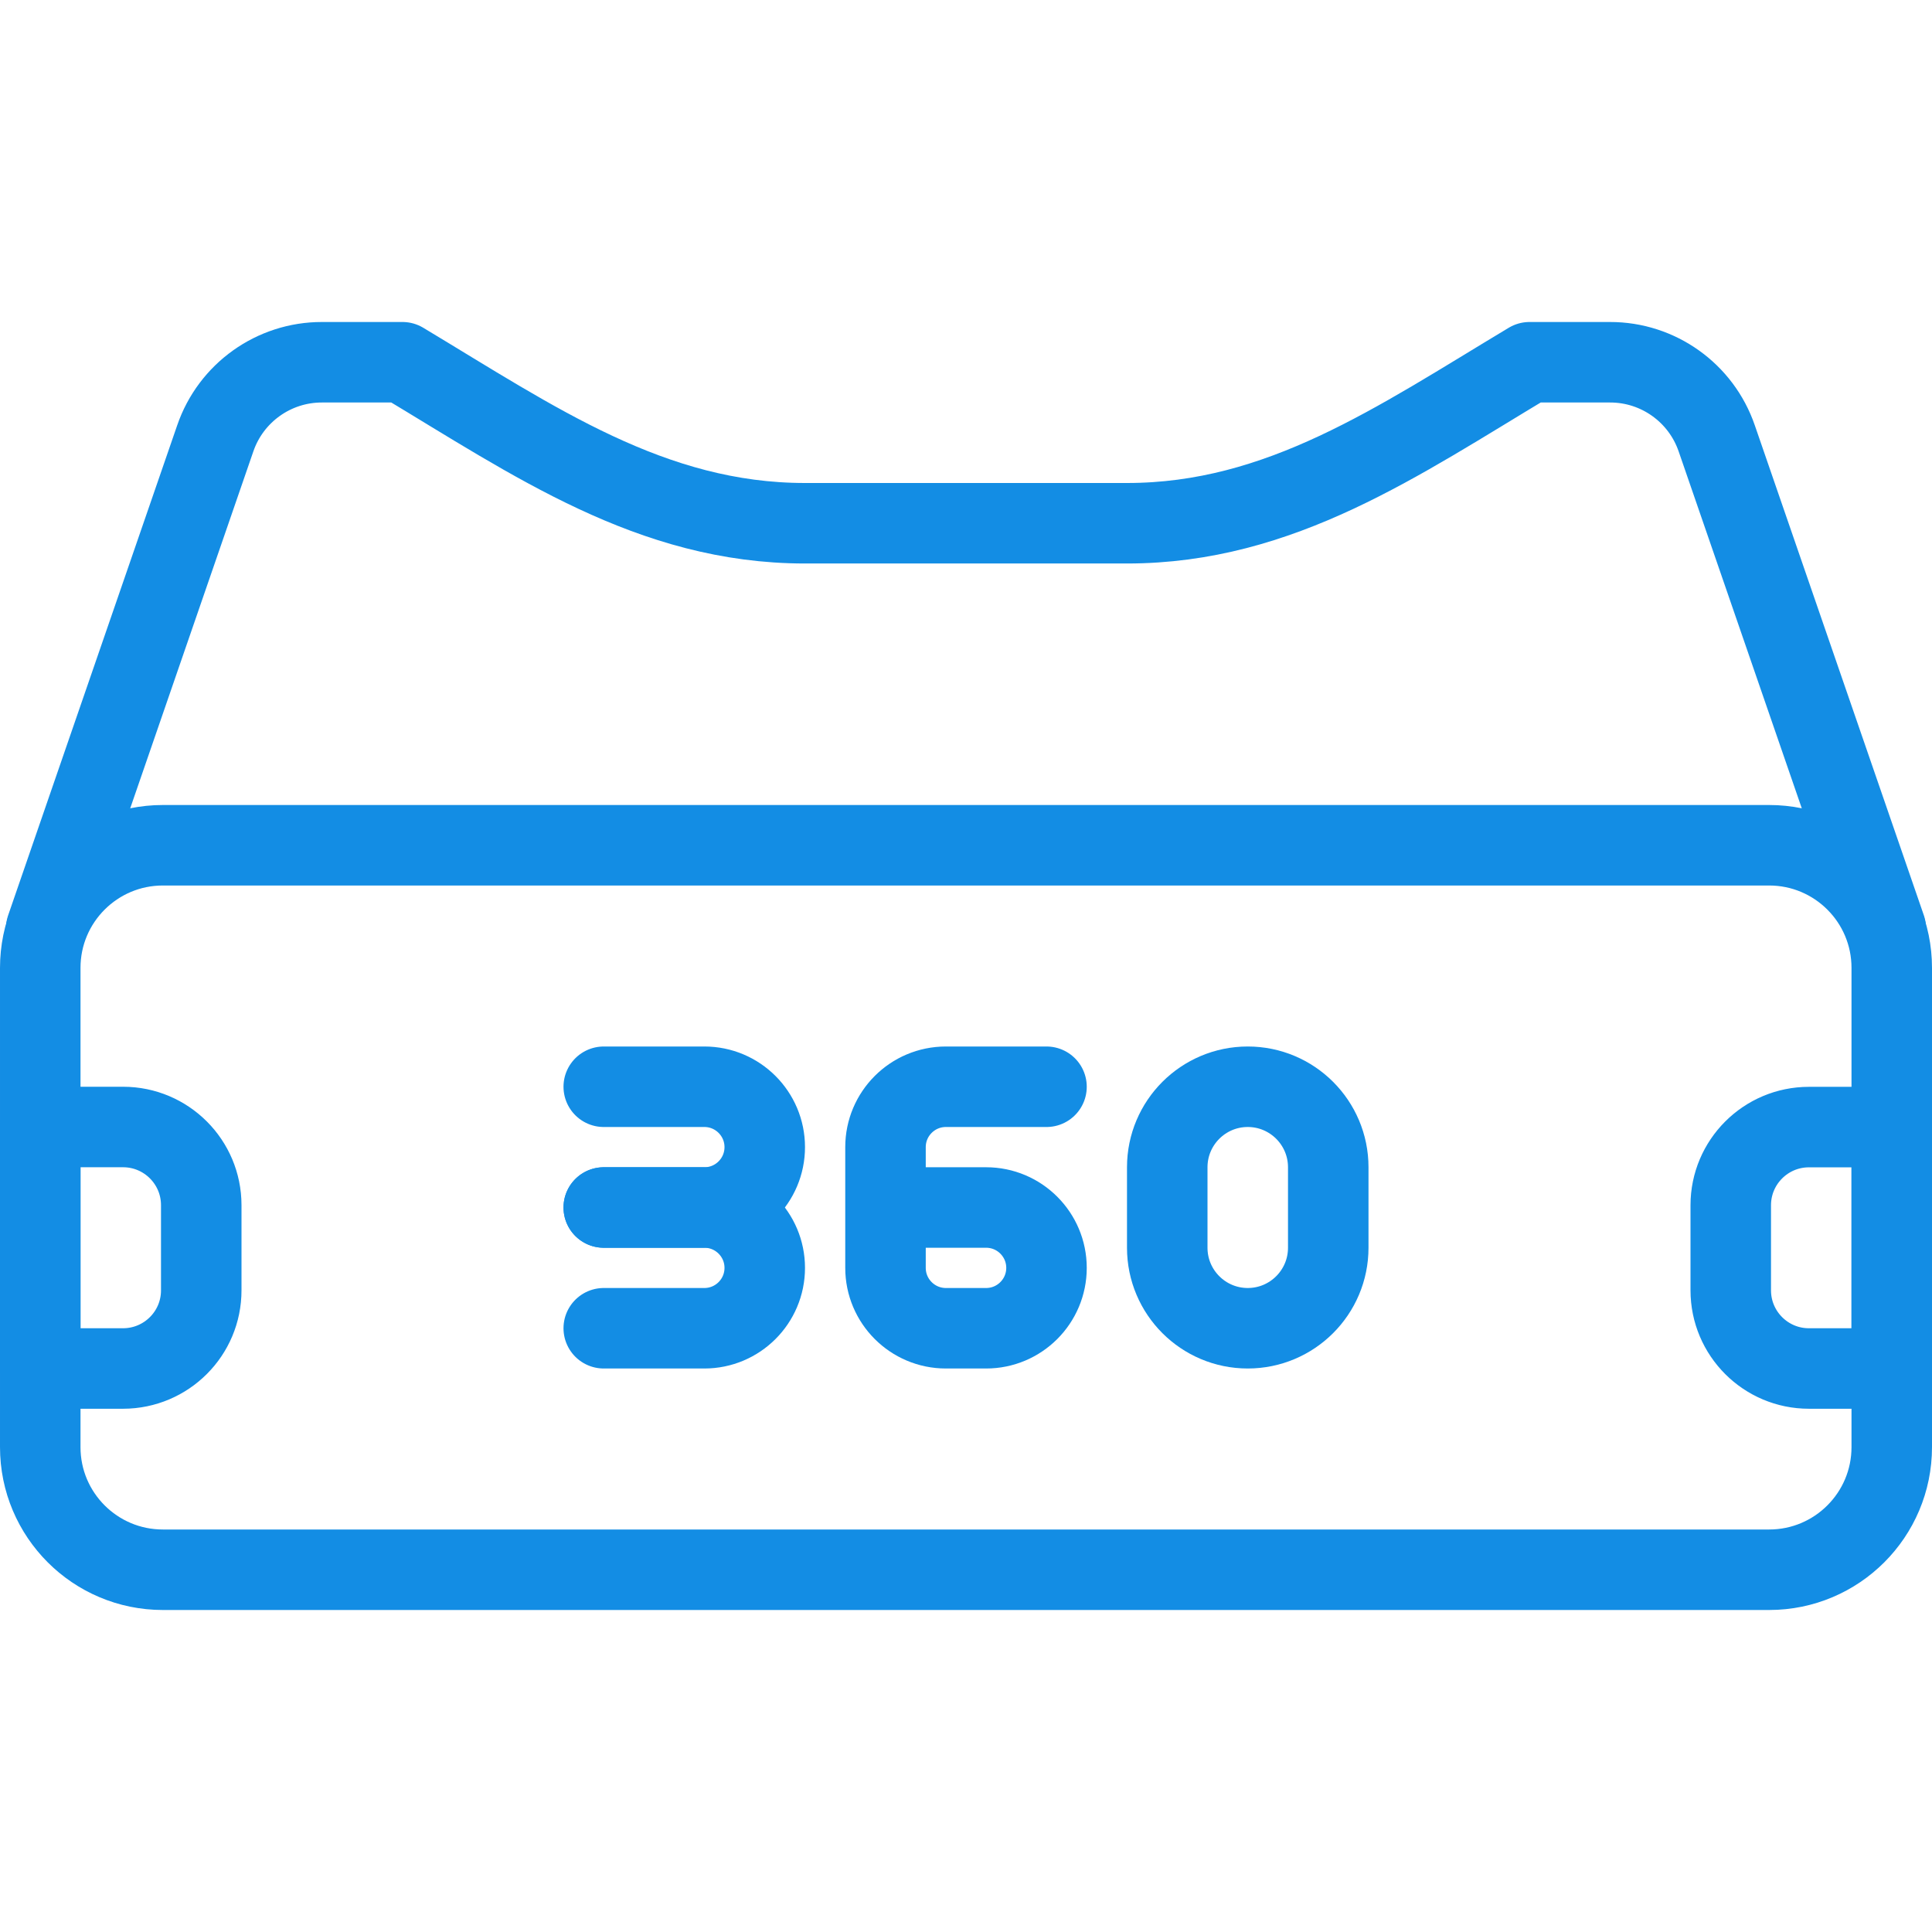
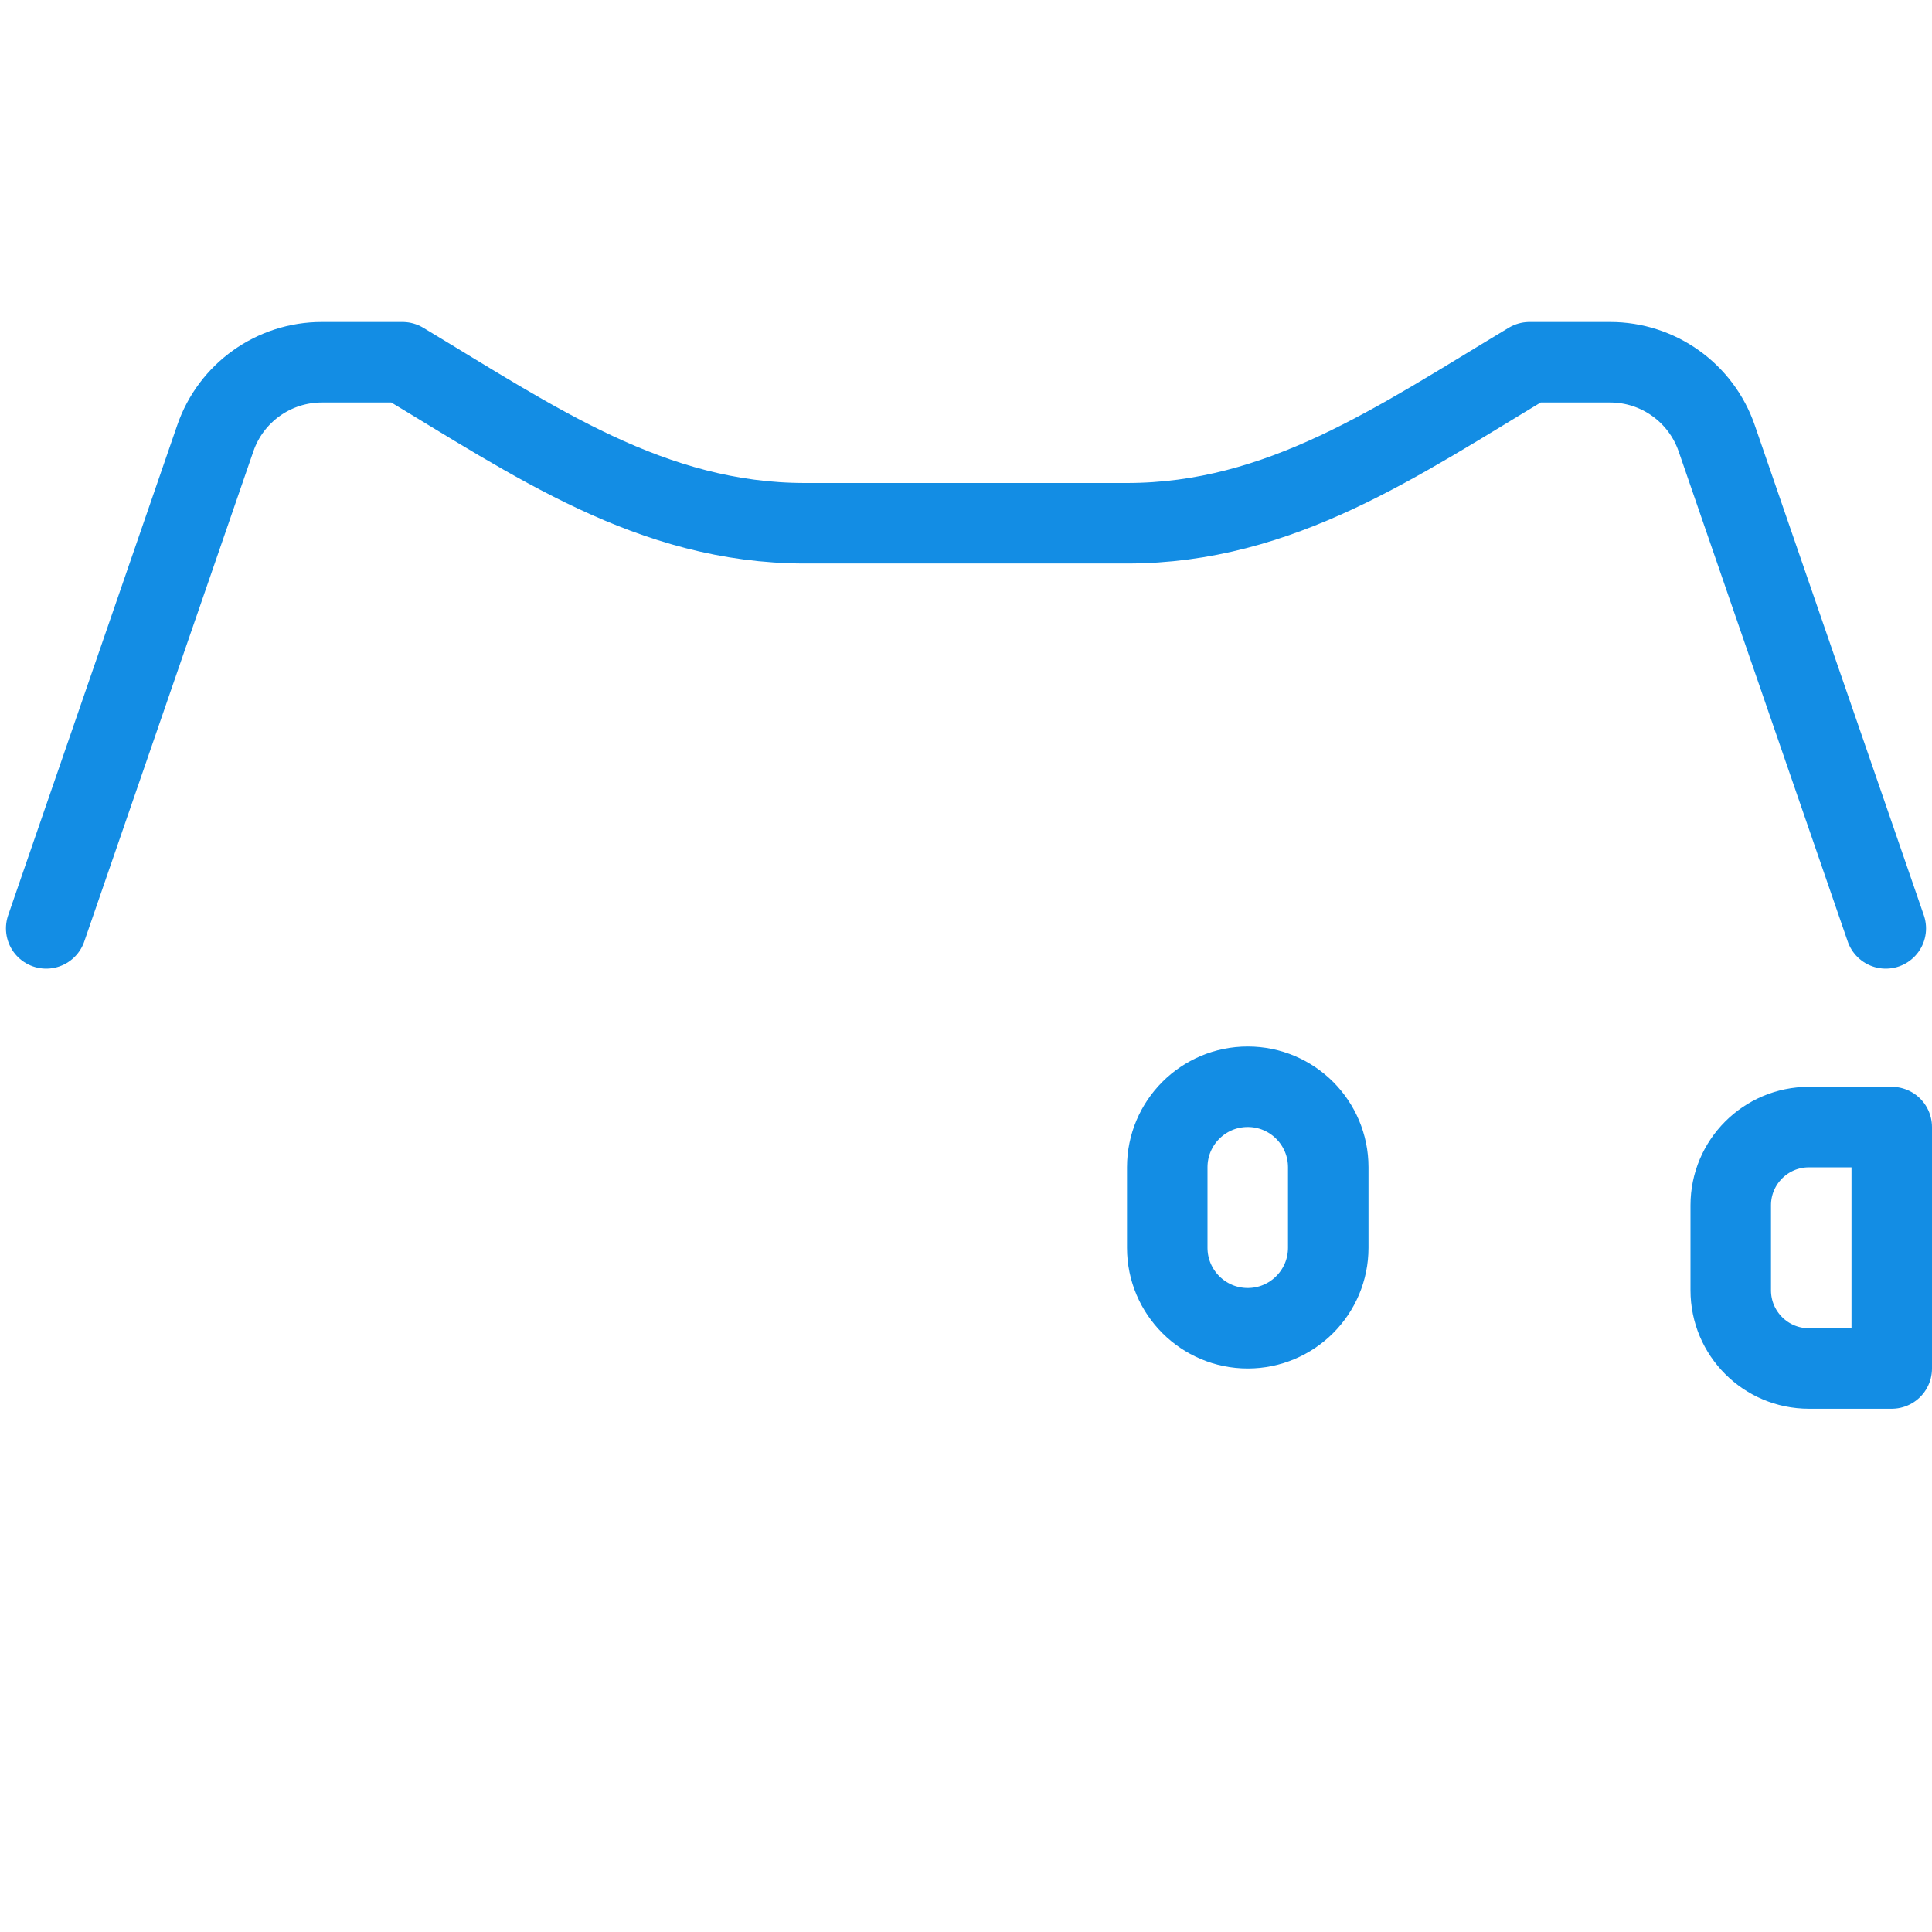
<svg xmlns="http://www.w3.org/2000/svg" version="1.1" viewBox="0 0 24 24">
  <g stroke-linecap="round" stroke-width="1" stroke="#138DE4" fill="none" stroke-linejoin="round">
-     <path d="M2.023,19.5c-0.841,0 -1.523,-0.682 -1.523,-1.523v-5.954c0,-0.841 0.682,-1.523 1.523,-1.523h19.954c0.841,0 1.523,0.682 1.523,1.523v5.954c0,0.841 -0.682,1.523 -1.523,1.523Z" />
-     <path d="M0.5,14h1.029l-4.24438e-08,1.77636e-15c0.536,-2.3441e-08 0.971,0.435 0.971,0.971c0,0 0,1.77636e-15 0,1.77636e-15v1.057l-5.90811e-09,-5.72017e-06c0.001,0.536 -0.434,0.971 -0.97,0.972c-0,3.45459e-07 -0.001,5.19083e-07 -0.001,5.20871e-07h-1.029v-3Z" />
-   </g>
+     </g>
  <g transform="matrix(1,0,0,1,45,31)">
    <path fill="none" stroke="#138DE4" stroke-linecap="round" stroke-linejoin="round" stroke-width="1" d="M21.5,14h1.029l-4.24438e-08,1.77636e-15c0.536,-2.3441e-08 0.971,0.435 0.971,0.971c0,0 0,1.77636e-15 0,1.77636e-15v1.057v3.55271e-15c0,0.536 -0.435,0.971 -0.971,0.971c0,0 0,0 0,0h-1.029v-2.999Z" transform="matrix(-1,1.22465e-16,-1.22465e-16,-1,0,0)" />
  </g>
  <g stroke-linecap="round" stroke-width="1" stroke="#138DE4" fill="none" stroke-linejoin="round">
-     <path d="M7.5,13.5h1.25h-3.27835e-08c0.414,-1.81058e-08 0.75,0.336 0.75,0.75v0v0c0,0.414 -0.336,0.75 -0.75,0.75h-1.25" />
-     <path d="M7.5,15h1.25h-3.27835e-08c0.414,-1.81058e-08 0.75,0.336 0.75,0.75v0v0c0,0.414 -0.336,0.75 -0.75,0.75h-1.25" />
-     <path d="M13,13.5h-1.25h-3.27835e-08c-0.414,1.81059e-08 -0.75,0.336 -0.75,0.75c0,0 0,0 0,0v1.5l8.88178e-15,1.13247e-07c6.25445e-08,0.414 0.336,0.75 0.75,0.75h0.5h-3.27835e-08c0.414,1.81059e-08 0.75,-0.336 0.75,-0.75v0v0c0,-0.414 -0.336,-0.75 -0.75,-0.75h-1.25" />
    <path d="M15.5,16.5v0h-4.37114e-08c-0.552,-2.41411e-08 -1,-0.448 -1,-1c0,0 0,0 0,0v-1l1.06581e-14,1.50996e-07c-8.33927e-08,-0.552 0.448,-1 1,-1v0l-4.37114e-08,1.77636e-15c0.552,-2.41411e-08 1,0.448 1,1c0,0 0,1.77636e-15 0,1.77636e-15v1l3.55271e-15,8.74228e-08c0,0.552 -0.448,1 -1,1Z" />
    <path d="M23.426,11.533l-2.1,-6.087l3.69947e-08,1.07916e-07c-0.194,-0.566 -0.727,-0.947 -1.326,-0.946h-1c-1.636,0.981 -3.093,2 -5,2h-4c-1.907,0 -3.364,-1.018 -5,-2h-1l4.41637e-08,5.22657e-11c-0.599,-0.001 -1.132,0.38 -1.326,0.946l-2.1,6.087" />
  </g>
</svg>